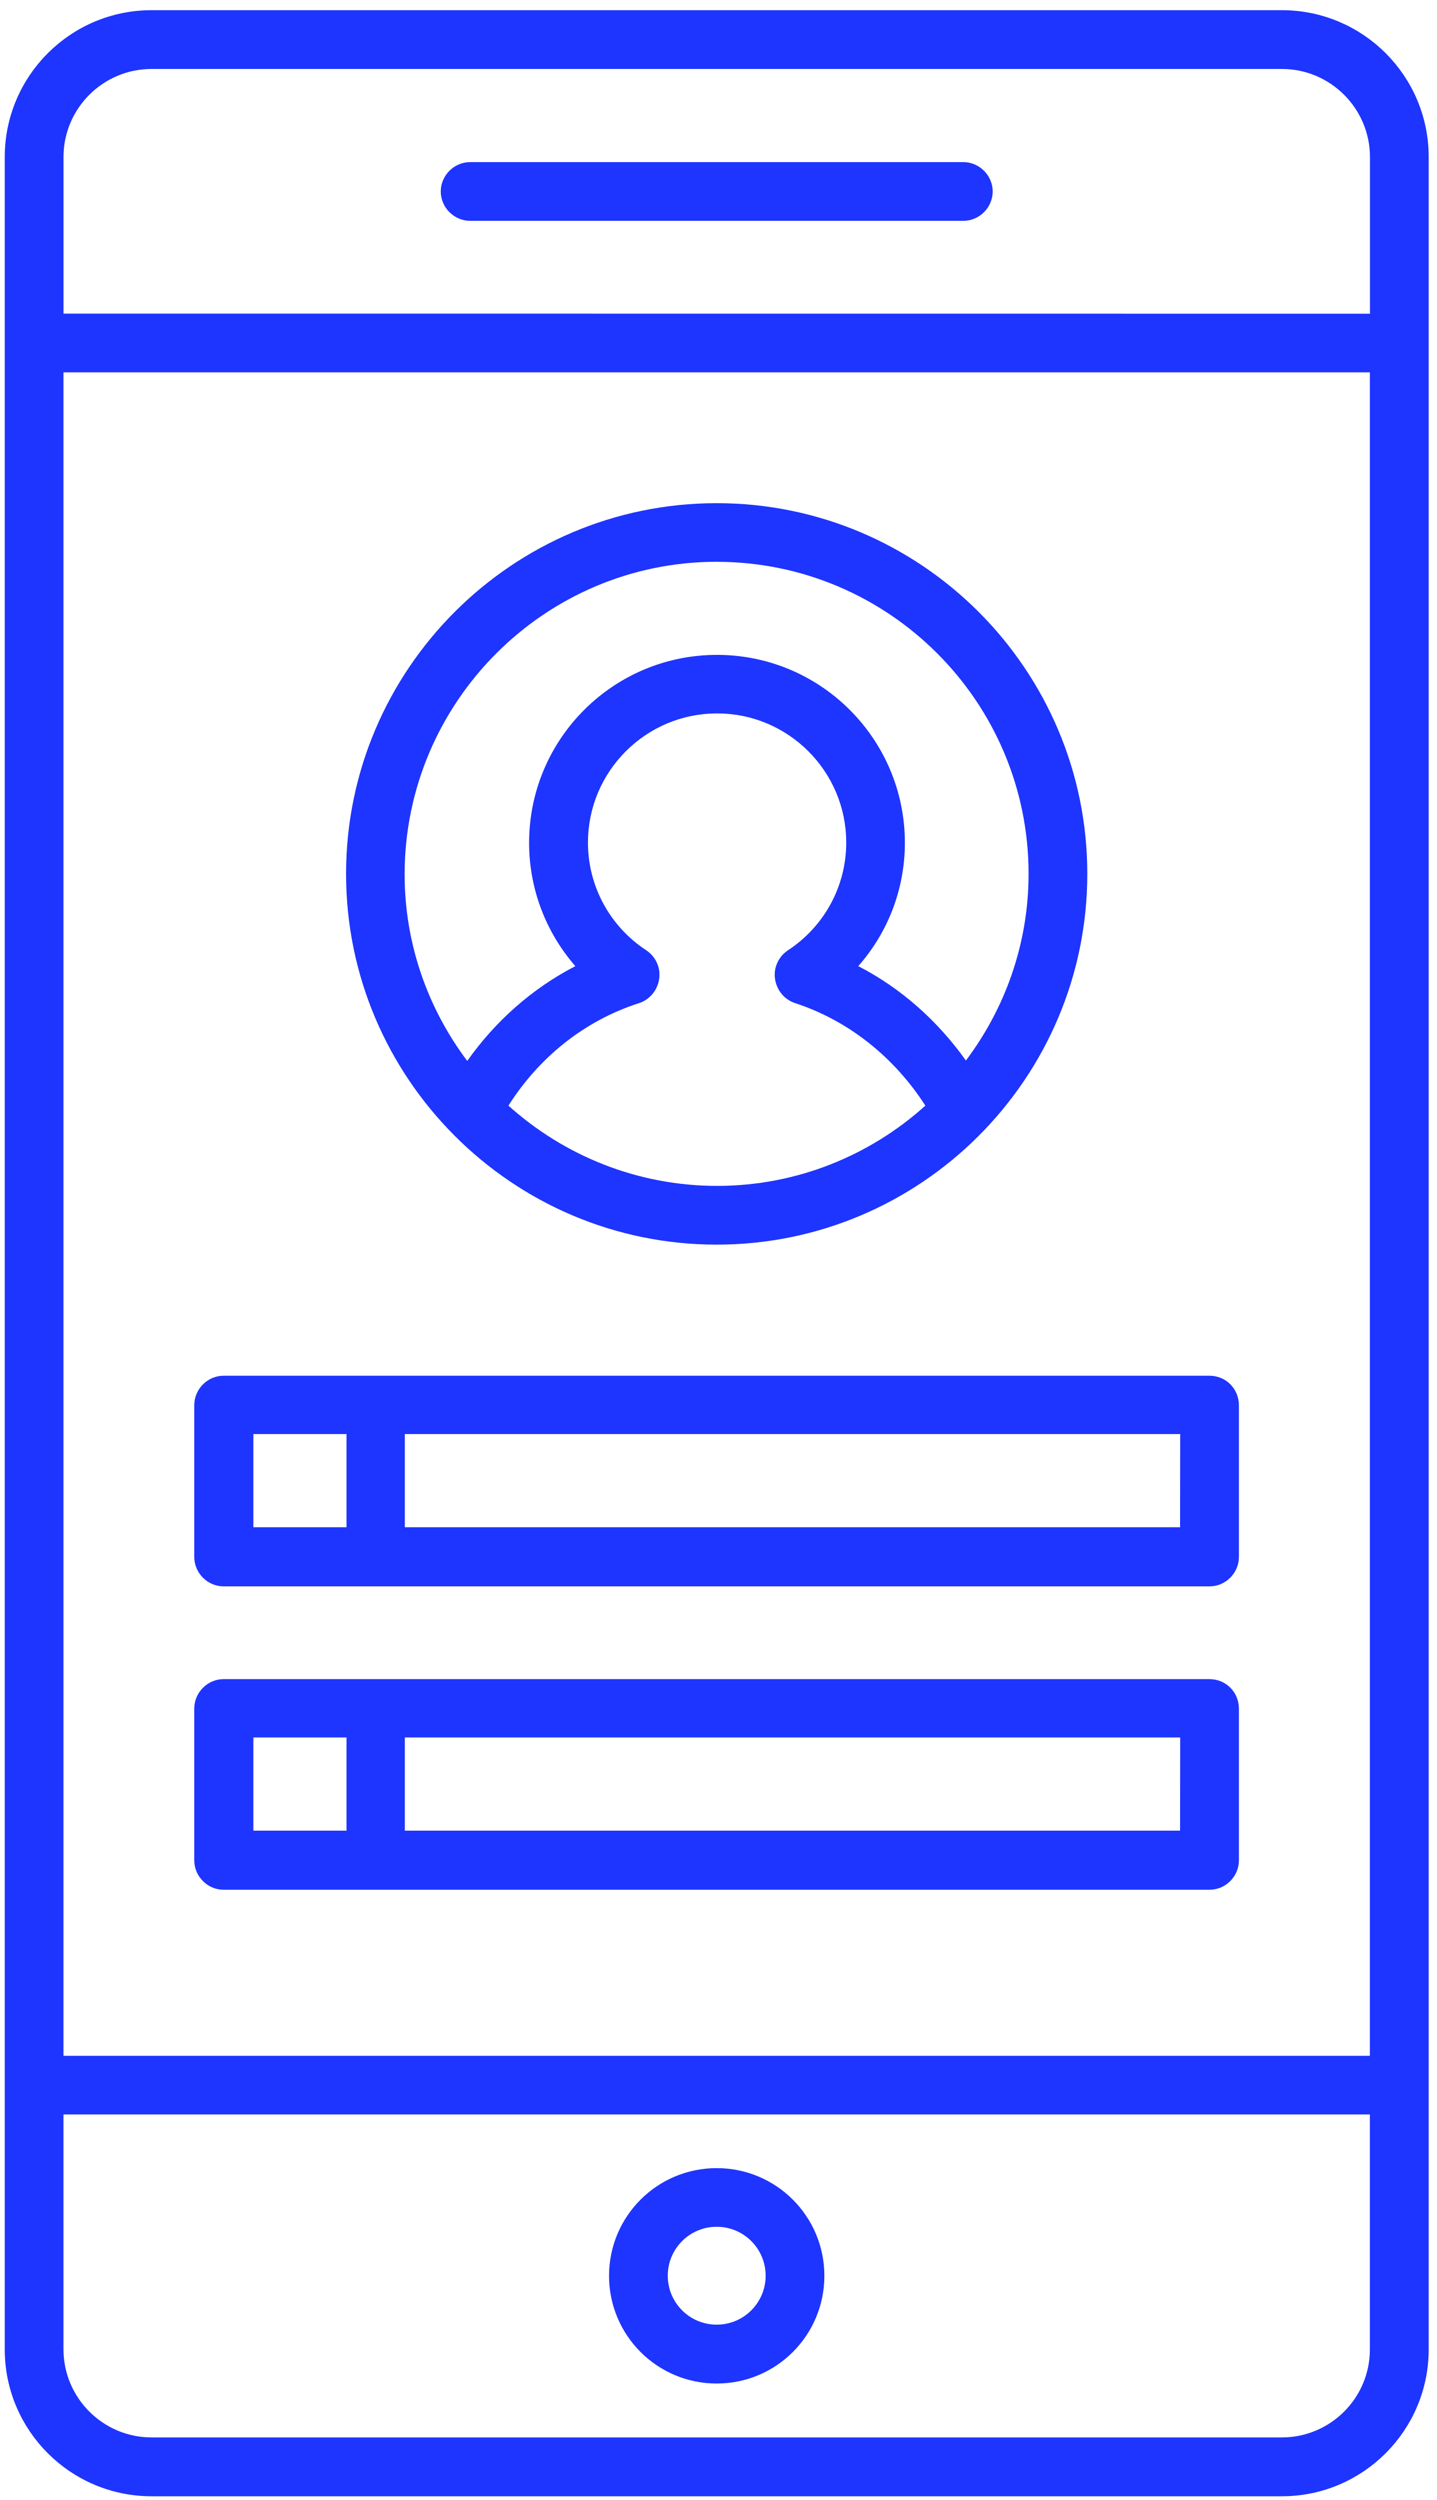
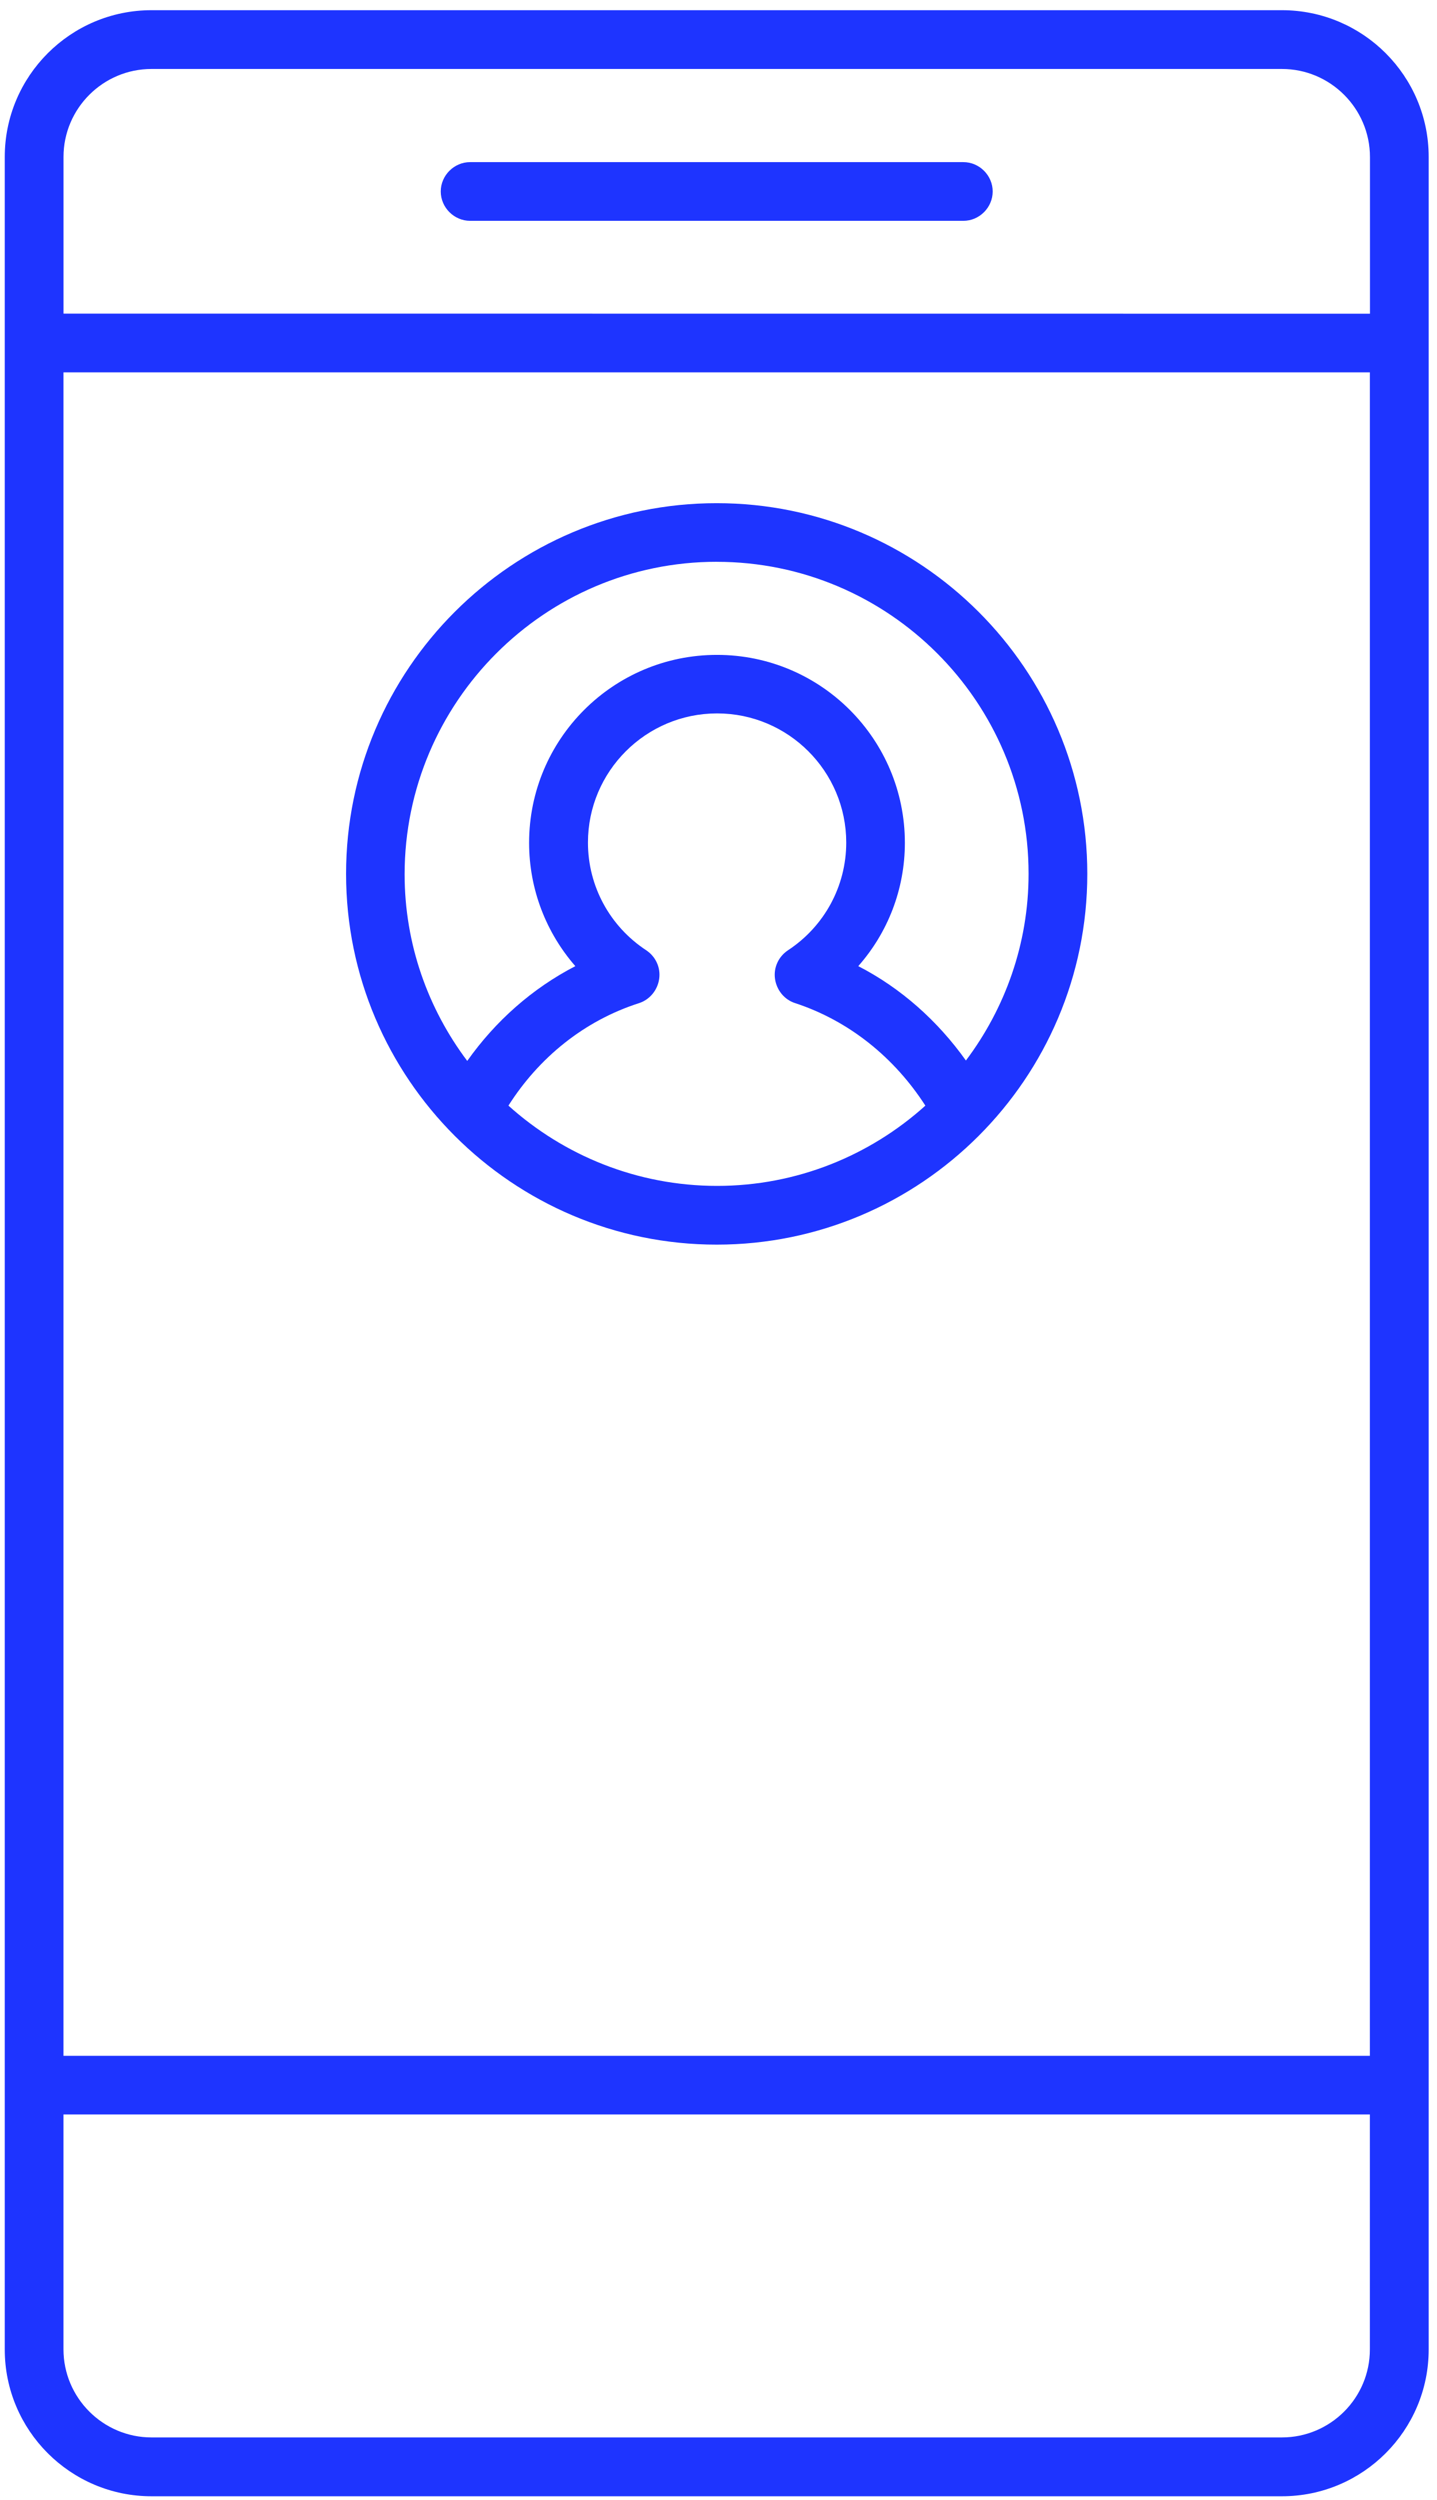
<svg xmlns="http://www.w3.org/2000/svg" width="46" height="80" viewBox="0 0 46 80" fill="none">
  <g clip-path="url(#clip0_2623_310104)">
    <path d="M41.034 0.326H4.852C2.258 0.326 0.152 2.432 0.152 5.026V75.184C0.152 77.778 2.258 79.884 4.852 79.884H41.034C43.628 79.884 45.734 77.778 45.734 75.184V5.023C45.734 2.429 43.628 0.326 41.034 0.326V0.326ZM2.032 11.916H43.851V65.788H2.032V11.916ZM4.852 2.207H41.035C42.588 2.207 43.854 3.473 43.854 5.026V10.039L2.033 10.036V5.023C2.033 3.47 3.299 2.207 4.852 2.207L4.852 2.207ZM41.035 78.001H4.852C3.299 78.001 2.032 76.735 2.032 75.181V67.665H43.851V75.181C43.854 76.738 42.588 78.001 41.034 78.001H41.035Z" fill="#1E34FF" />
    <path d="M15.049 7.067H30.838C31.351 7.067 31.777 6.641 31.777 6.127C31.777 5.614 31.351 5.188 30.838 5.188H15.049C14.536 5.188 14.109 5.614 14.109 6.127C14.109 6.641 14.536 7.067 15.049 7.067Z" fill="#1E34FF" />
-     <path d="M22.942 69.383C21.037 69.383 19.496 70.924 19.496 72.829C19.496 74.735 21.037 76.276 22.942 76.276C24.848 76.276 26.389 74.735 26.389 72.829C26.389 70.924 24.848 69.383 22.942 69.383ZM22.942 74.392C22.077 74.392 21.376 73.692 21.376 72.826C21.376 71.96 22.077 71.26 22.942 71.26C23.808 71.26 24.509 71.96 24.509 72.826C24.509 73.692 23.808 74.392 22.942 74.392Z" fill="#1E34FF" />
    <path d="M22.942 39.83C29.483 39.83 34.806 34.507 34.806 27.965C34.806 21.425 29.483 16.102 22.942 16.102C16.401 16.102 11.078 21.425 11.078 27.965C11.078 34.503 16.401 39.83 22.942 39.83ZM16.275 35.382C17.254 33.841 18.704 32.662 20.462 32.1C20.801 31.987 21.049 31.687 21.101 31.325C21.153 30.963 20.988 30.611 20.688 30.411C19.521 29.645 18.821 28.357 18.821 26.964C18.821 24.684 20.675 22.83 22.955 22.83C25.235 22.83 27.089 24.684 27.089 26.964C27.089 28.357 26.389 29.645 25.223 30.411C24.922 30.611 24.757 30.963 24.809 31.325C24.861 31.687 25.109 31.99 25.449 32.1C27.177 32.665 28.63 33.841 29.622 35.382C27.855 36.974 25.513 37.95 22.955 37.95C20.387 37.95 18.042 36.971 16.276 35.382H16.275ZM22.942 17.979C28.443 17.979 32.926 22.452 32.926 27.962C32.926 30.204 32.173 32.271 30.92 33.938C30.019 32.672 28.84 31.619 27.474 30.918C28.426 29.839 28.966 28.45 28.966 26.971C28.966 23.65 26.272 20.957 22.952 20.957C19.631 20.957 16.937 23.65 16.937 26.971C16.937 28.45 17.477 29.839 18.417 30.918C17.038 31.632 15.862 32.672 14.957 33.951C13.704 32.284 12.952 30.217 12.952 27.975C12.958 22.465 17.441 17.978 22.942 17.978L22.942 17.979Z" fill="#1E34FF" />
-     <path d="M38.715 44.025H7.159C6.645 44.025 6.219 44.452 6.219 44.965V49.826C6.219 50.34 6.645 50.766 7.159 50.766H38.719C39.232 50.766 39.659 50.34 39.659 49.826V44.965C39.655 44.439 39.242 44.025 38.715 44.025H38.715ZM8.111 48.874V45.892H11.092V48.874H8.111ZM37.775 48.874H12.959V45.892H37.779L37.775 48.874Z" fill="#1E34FF" />
-     <path d="M38.715 53.734H7.159C6.645 53.734 6.219 54.161 6.219 54.674V59.535C6.219 60.049 6.645 60.475 7.159 60.475H38.719C39.232 60.475 39.659 60.049 39.659 59.535V54.674C39.655 54.148 39.242 53.734 38.715 53.734H38.715ZM8.111 58.583V55.601H11.092V58.583H8.111ZM37.775 58.583H12.959V55.601H37.779L37.775 58.583Z" fill="#1E34FF" />
  </g>
  <defs>
    <clipPath id="clip0_2623_310104">
      <rect width="45.892" height="80" fill="white" />
    </clipPath>
  </defs>
</svg>